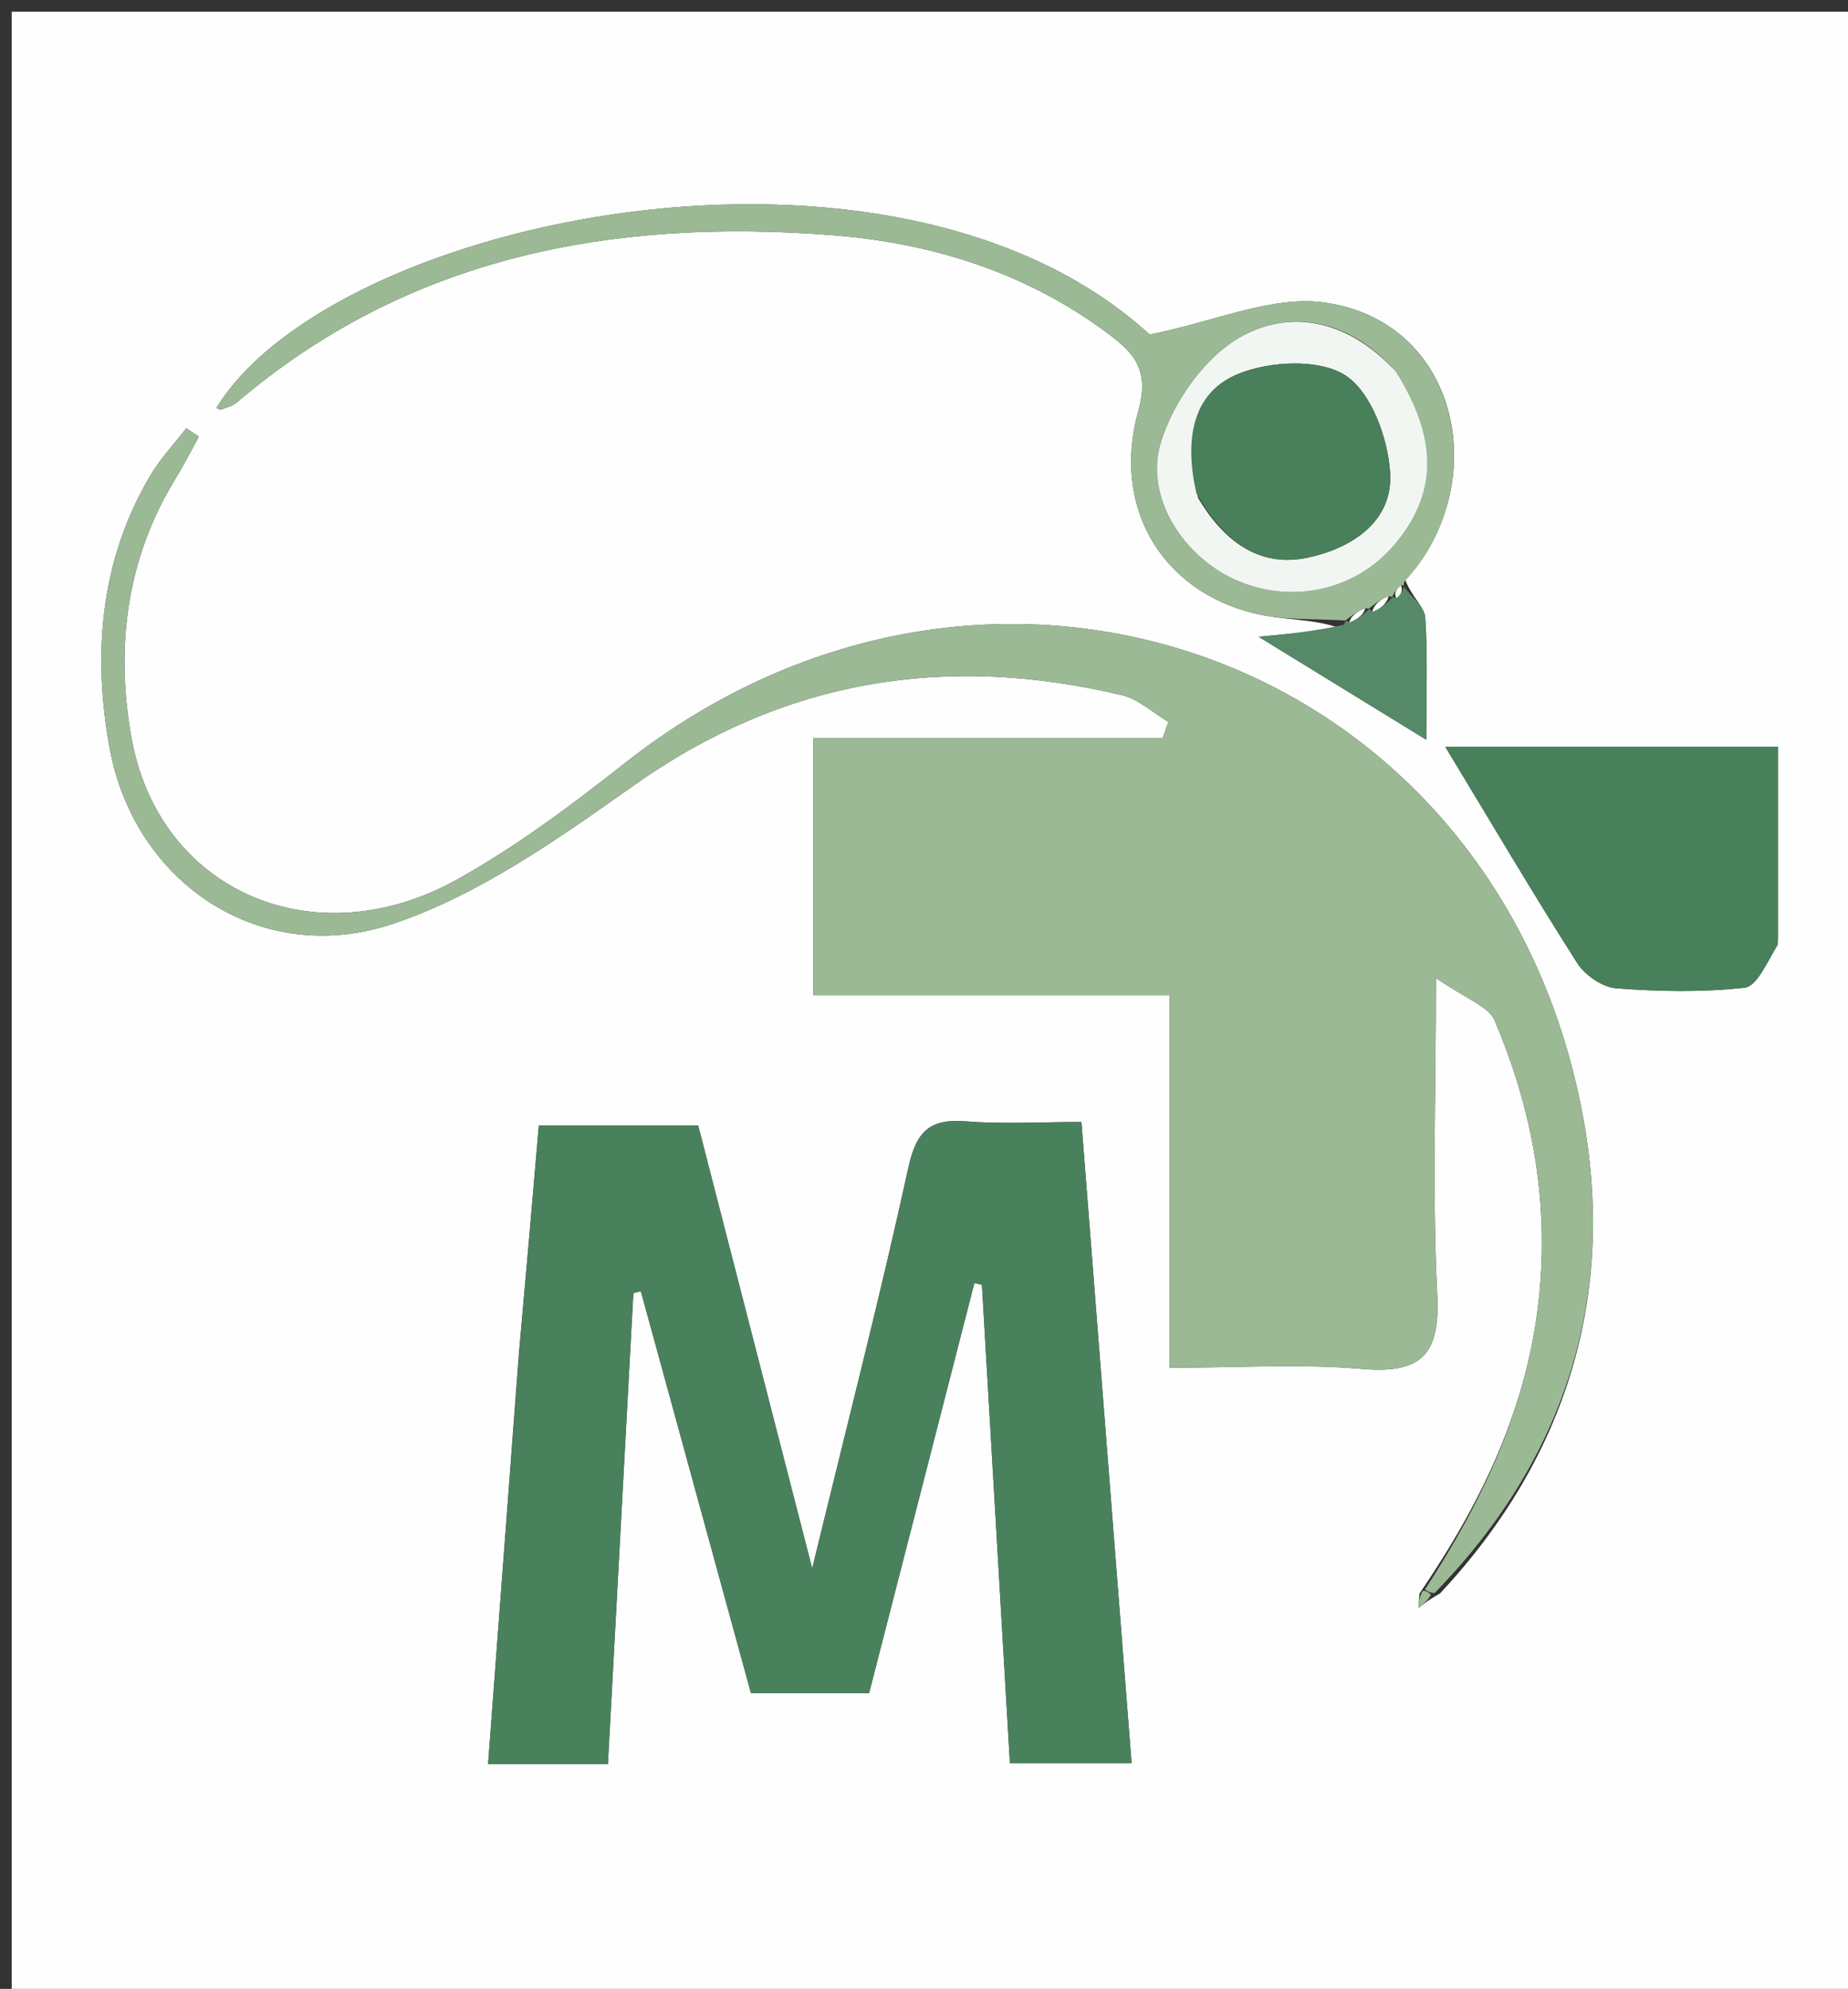
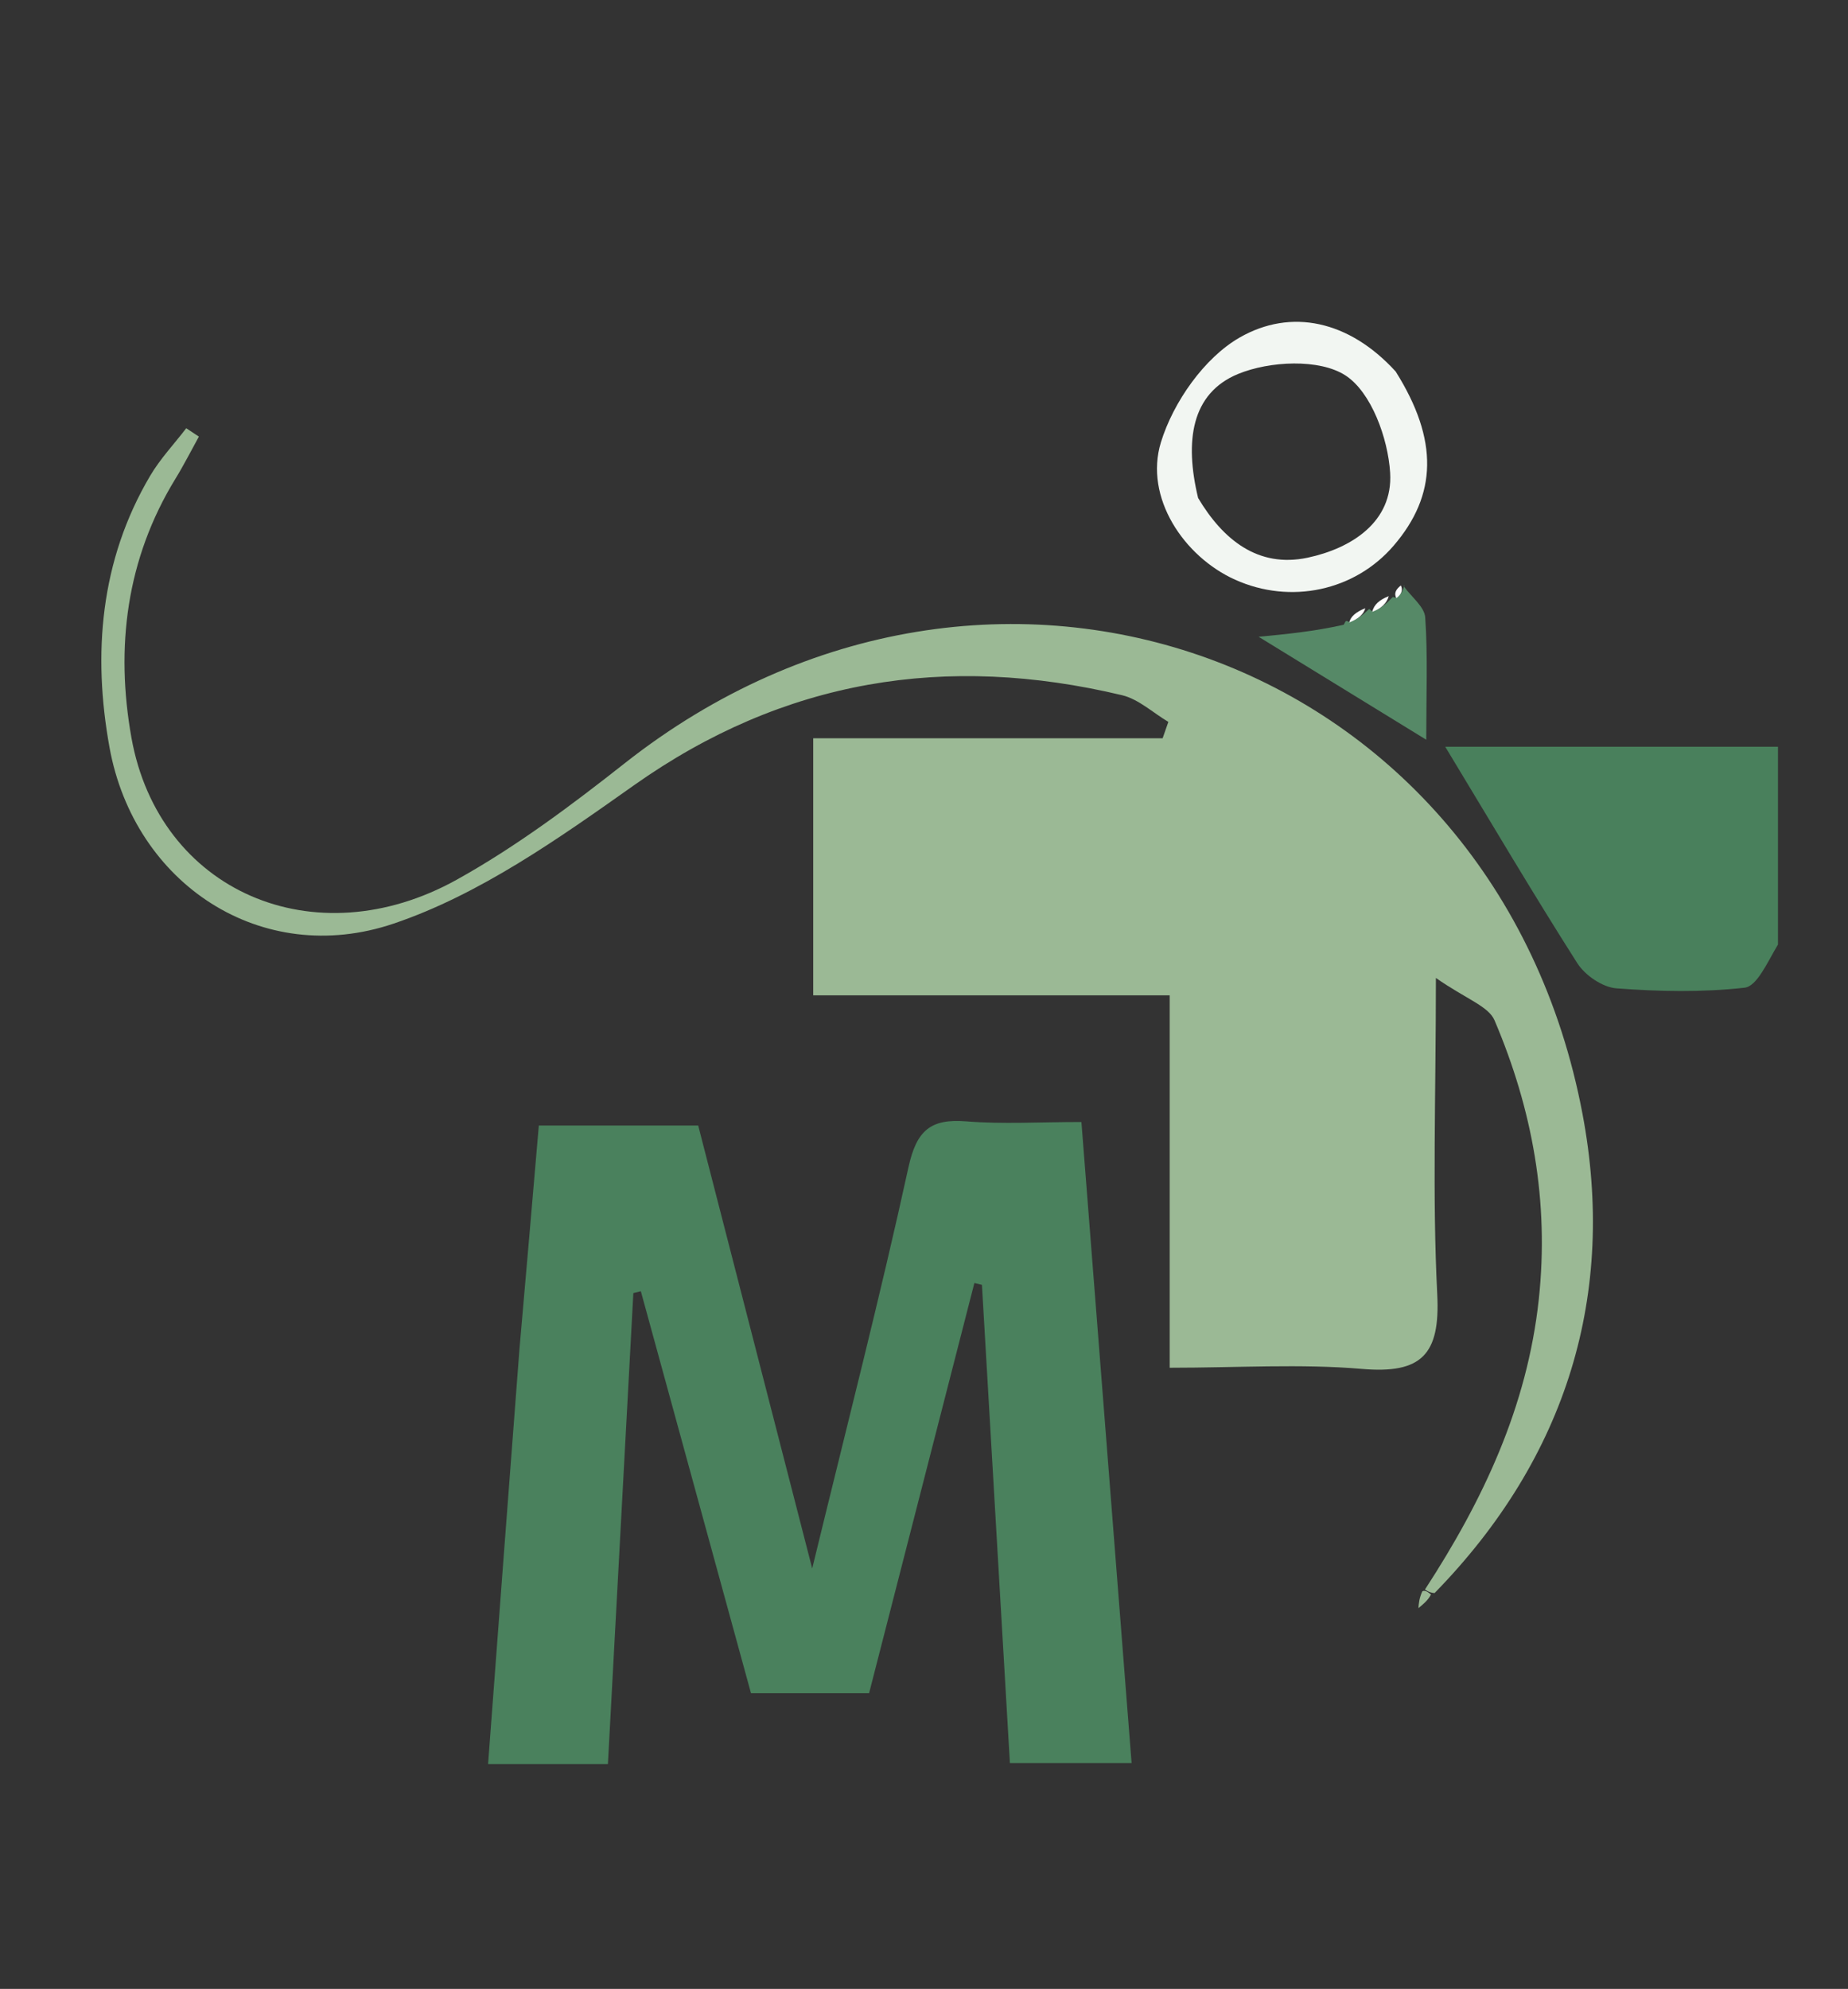
<svg xmlns="http://www.w3.org/2000/svg" version="1.1" id="Layer_1" x="0px" y="0px" width="100%" viewBox="0 0 158 170" enable-background="new 0 0 158 170" xml:space="preserve">
  <rect x="0" y="0" width="158" height="170" fill="#333333" stroke="none" />
-   <path fill="#FEFEFE" opacity="1" stroke="none" d=" M1,68   C1,45.333 1,23.167 1,1   C53.667,1 106.333,1 159,1   C159,57.667 159,114.333 159,171   C106.333,171 53.667,171 1,171   C1,136.833 1,102.667 1,68  M120.087,49.421   C127.515,41.936 125.146,27.465 113.16,25.85   C108.732,25.253 103.926,27.467 98.299,28.599   C76.358,8.541 28.487,18.61 18.498,34.871   C18.634,34.921 18.799,35.046 18.903,35.007   C19.36,34.838 19.876,34.712 20.233,34.408   C35.002,21.828 52.484,18.66 71.124,20.099   C79.658,20.757 87.751,23.286 94.753,28.527   C96.937,30.162 98.308,31.602 97.329,35.098   C95.016,43.352 99.335,50.491 107.216,52.423   C109.739,53.042 112.458,52.859 114.687,53.755   C112.302,53.981 109.916,54.208 107.608,54.427   C112.178,57.233 116.813,60.079 121.941,63.228   C121.941,59.307 122.078,56.03 121.854,52.777   C121.791,51.862 120.668,51.02 120.087,49.421  M123.131,136.186   C134.004,124.548 138.21,110.57 135.299,95.203   C127.893,56.097 84.753,40.541 53.41,65.24   C48.847,68.836 44.133,72.364 39.074,75.179   C26.874,81.966 13.587,76.173 11.238,63.058   C9.86,55.364 10.786,47.784 15.012,40.9   C15.726,39.737 16.343,38.514 17.004,37.319   C16.645,37.08 16.285,36.841 15.925,36.602   C14.888,37.952 13.7,39.211 12.84,40.665   C8.553,47.92 7.916,55.921 9.364,63.89   C11.486,75.567 22.375,82.76 33.657,78.944   C41.003,76.459 47.746,71.688 54.187,67.132   C67.033,58.047 80.902,55.84 95.928,59.421   C97.35,59.76 98.575,60.923 99.892,61.703   C99.728,62.17 99.565,62.636 99.402,63.102   C89.503,63.102 79.604,63.102 69.529,63.102   C69.529,70.605 69.529,77.516 69.529,85.074   C79.688,85.074 89.571,85.074 100.006,85.074   C100.006,95.947 100.006,106.181 100.006,116.907   C105.866,116.907 111.19,116.557 116.445,117.007   C121.545,117.444 123.143,115.78 122.882,110.644   C122.454,102.226 122.766,93.77 122.766,83.59   C125.342,85.39 127.263,86.001 127.779,87.212   C131.017,94.807 132.461,102.717 131.564,111.054   C130.575,120.254 126.782,128.261 121.371,136.191   C121.338,136.612 121.305,137.033 121.273,137.454   C121.686,137.115 122.1,136.776 123.131,136.186  M44.354,115.804   C43.486,127.372 42.618,138.94 41.73,150.777   C45.378,150.777 48.457,150.777 51.975,150.777   C52.707,137.224 53.428,123.874 54.15,110.524   C54.364,110.472 54.578,110.421 54.792,110.37   C57.957,121.915 61.121,133.461 64.207,144.723   C67.952,144.723 71.057,144.723 74.305,144.723   C77.345,132.884 80.326,121.275 83.307,109.666   C83.522,109.718 83.738,109.769 83.953,109.821   C84.748,123.408 85.543,136.994 86.345,150.698   C90.022,150.698 93.255,150.698 96.749,150.698   C95.311,132.336 93.9,114.306 92.459,95.902   C88.891,95.902 85.736,96.099 82.617,95.847   C79.537,95.598 78.355,96.651 77.672,99.771   C75.258,110.805 72.435,121.75 69.442,134.064   C65.981,120.62 62.845,108.439 59.695,96.205   C55.035,96.205 50.618,96.205 46.068,96.205   C45.517,102.623 44.991,108.752 44.354,115.804  M152.013,80.264   C152.013,74.839 152.013,69.414 152.013,63.827   C146.629,63.827 141.974,63.827 137.319,63.827   C132.613,63.827 127.907,63.827 123.564,63.827   C127.474,70.285 131.062,76.373 134.857,82.329   C135.517,83.365 137.013,84.386 138.194,84.477   C141.834,84.755 145.537,84.828 149.153,84.424   C150.213,84.305 151.065,82.326 152.013,80.264  z" />
  <path fill="#9BB995" opacity="1" stroke="none" d=" M121.833,135.86   C126.782,128.261 130.575,120.254 131.564,111.054   C132.461,102.717 131.017,94.807 127.779,87.212   C127.263,86.001 125.342,85.39 122.766,83.59   C122.766,93.77 122.454,102.226 122.882,110.644   C123.143,115.78 121.545,117.444 116.445,117.007   C111.19,116.557 105.866,116.907 100.006,116.907   C100.006,106.181 100.006,95.947 100.006,85.074   C89.571,85.074 79.688,85.074 69.529,85.074   C69.529,77.516 69.529,70.605 69.529,63.102   C79.604,63.102 89.503,63.102 99.402,63.102   C99.565,62.636 99.728,62.17 99.892,61.703   C98.575,60.923 97.35,59.76 95.928,59.421   C80.902,55.84 67.033,58.047 54.187,67.132   C47.746,71.688 41.003,76.459 33.657,78.944   C22.375,82.76 11.486,75.567 9.364,63.89   C7.916,55.921 8.553,47.92 12.84,40.665   C13.7,39.211 14.888,37.952 15.925,36.602   C16.285,36.841 16.645,37.08 17.004,37.319   C16.343,38.514 15.726,39.737 15.012,40.9   C10.786,47.784 9.86,55.364 11.238,63.058   C13.587,76.173 26.874,81.966 39.074,75.179   C44.133,72.364 48.847,68.836 53.41,65.24   C84.753,40.541 127.893,56.097 135.299,95.203   C138.21,110.57 134.004,124.548 122.654,136.165   C122.177,136.144 121.833,135.86 121.833,135.86  z" />
  <path fill="#4A815D" opacity="1" stroke="none" d=" M44.41,115.343   C44.991,108.752 45.517,102.623 46.068,96.205   C50.618,96.205 55.035,96.205 59.695,96.205   C62.845,108.439 65.981,120.62 69.442,134.064   C72.435,121.75 75.258,110.805 77.672,99.771   C78.355,96.651 79.537,95.598 82.617,95.847   C85.736,96.099 88.891,95.902 92.459,95.902   C93.9,114.306 95.311,132.336 96.749,150.698   C93.255,150.698 90.022,150.698 86.345,150.698   C85.543,136.994 84.748,123.408 83.953,109.821   C83.738,109.769 83.522,109.718 83.307,109.666   C80.326,121.275 77.345,132.884 74.305,144.723   C71.057,144.723 67.952,144.723 64.207,144.723   C61.121,133.461 57.957,121.915 54.792,110.37   C54.578,110.421 54.364,110.472 54.15,110.524   C53.428,123.874 52.707,137.224 51.975,150.777   C48.457,150.777 45.378,150.777 41.73,150.777   C42.618,138.94 43.486,127.372 44.41,115.343  z" />
  <path fill="#49805C" opacity="1" stroke="none" d=" M152.013,80.732   C151.065,82.326 150.213,84.305 149.153,84.424   C145.537,84.828 141.834,84.755 138.194,84.477   C137.013,84.386 135.517,83.365 134.857,82.329   C131.062,76.373 127.474,70.285 123.564,63.827   C127.907,63.827 132.613,63.827 137.319,63.827   C141.974,63.827 146.629,63.827 152.013,63.827   C152.013,69.414 152.013,74.839 152.013,80.732  z" />
-   <path fill="#9BB995" opacity="1" stroke="none" d=" M115.088,53.043   C112.458,52.859 109.739,53.042 107.216,52.423   C99.335,50.491 95.016,43.352 97.329,35.098   C98.308,31.602 96.937,30.162 94.753,28.527   C87.751,23.286 79.658,20.757 71.124,20.099   C52.484,18.66 35.002,21.828 20.233,34.408   C19.876,34.712 19.36,34.838 18.903,35.007   C18.799,35.046 18.634,34.921 18.498,34.871   C28.487,18.61 76.358,8.541 98.299,28.599   C103.926,27.467 108.732,25.253 113.16,25.85   C125.146,27.465 127.515,41.936 120.043,49.744   C119.999,50.068 120.074,50.03 119.77,50.042   C119.321,50.393 119.177,50.732 119.017,51.038   C119.001,51.005 119.06,51.049 118.733,50.955   C117.941,51.267 117.475,51.674 117.007,52.046   C117.004,52.011 117.064,52.045 116.728,51.985   C115.933,52.309 115.475,52.692 115.023,53.042   C115.029,53.009 115.088,53.043 115.088,53.043  M119.063,31.47   C115.337,27.382 110.373,26.336 105.989,28.849   C102.963,30.583 100.306,34.382 99.257,37.802   C97.811,42.519 101.218,47.575 105.594,49.547   C110.342,51.686 115.833,50.508 119.157,46.638   C122.873,42.31 123.012,37.622 119.063,31.47  z" />
  <path fill="#568967" opacity="1" stroke="none" d=" M120.015,50.106   C120.668,51.02 121.791,51.862 121.854,52.777   C122.078,56.03 121.941,59.307 121.941,63.228   C116.813,60.079 112.178,57.233 107.608,54.427   C109.916,54.208 112.302,53.981 114.887,53.399   C115.088,53.043 115.029,53.009 115.365,53.17   C116.156,52.902 116.61,52.473 117.064,52.045   C117.064,52.045 117.004,52.011 117.319,52.258   C118.109,52.02 118.584,51.535 119.06,51.049   C119.06,51.049 119.001,51.005 119.365,51.092   C119.844,50.797 119.959,50.414 120.074,50.03   C120.074,50.03 119.999,50.068 120.015,50.106  z" />
  <path fill="#9BB995" opacity="1" stroke="none" d=" M122.346,136.291   C122.1,136.776 121.686,137.115 121.273,137.454   C121.305,137.033 121.338,136.612 121.602,136.025   C121.833,135.86 122.177,136.144 122.346,136.291  z" />
  <path fill="#F2F6F2" opacity="1" stroke="none" d=" M119.327,31.754   C123.012,37.622 122.873,42.31 119.157,46.638   C115.833,50.508 110.342,51.686 105.594,49.547   C101.218,47.575 97.811,42.519 99.257,37.802   C100.306,34.382 102.963,30.583 105.989,28.849   C110.373,26.336 115.337,27.382 119.327,31.754  M102.436,42.566   C104.559,46.122 107.553,48.573 111.81,47.666   C115.525,46.874 119.111,44.618 118.854,40.408   C118.674,37.466 117.242,33.518 115.031,32.087   C112.803,30.646 108.55,30.855 105.853,31.965   C101.845,33.615 101.266,37.712 102.436,42.566  z" />
  <path fill="#FEFEFE" opacity="1" stroke="none" d=" M118.733,50.955   C118.584,51.535 118.109,52.02 117.321,52.293   C117.475,51.674 117.941,51.267 118.733,50.955  z" />
  <path fill="#FEFEFE" opacity="1" stroke="none" d=" M116.728,51.985   C116.61,52.473 116.156,52.902 115.359,53.203   C115.475,52.692 115.933,52.309 116.728,51.985  z" />
  <path fill="#FEFEFE" opacity="1" stroke="none" d=" M119.77,50.042   C119.959,50.414 119.844,50.797 119.381,51.125   C119.177,50.732 119.321,50.393 119.77,50.042  z" />
-   <path fill="#49805B" opacity="1" stroke="none" d=" M102.296,42.192   C101.266,37.712 101.845,33.615 105.853,31.965   C108.55,30.855 112.803,30.646 115.031,32.087   C117.242,33.518 118.674,37.466 118.854,40.408   C119.111,44.618 115.525,46.874 111.81,47.666   C107.553,48.573 104.559,46.122 102.296,42.192  z" />
</svg>